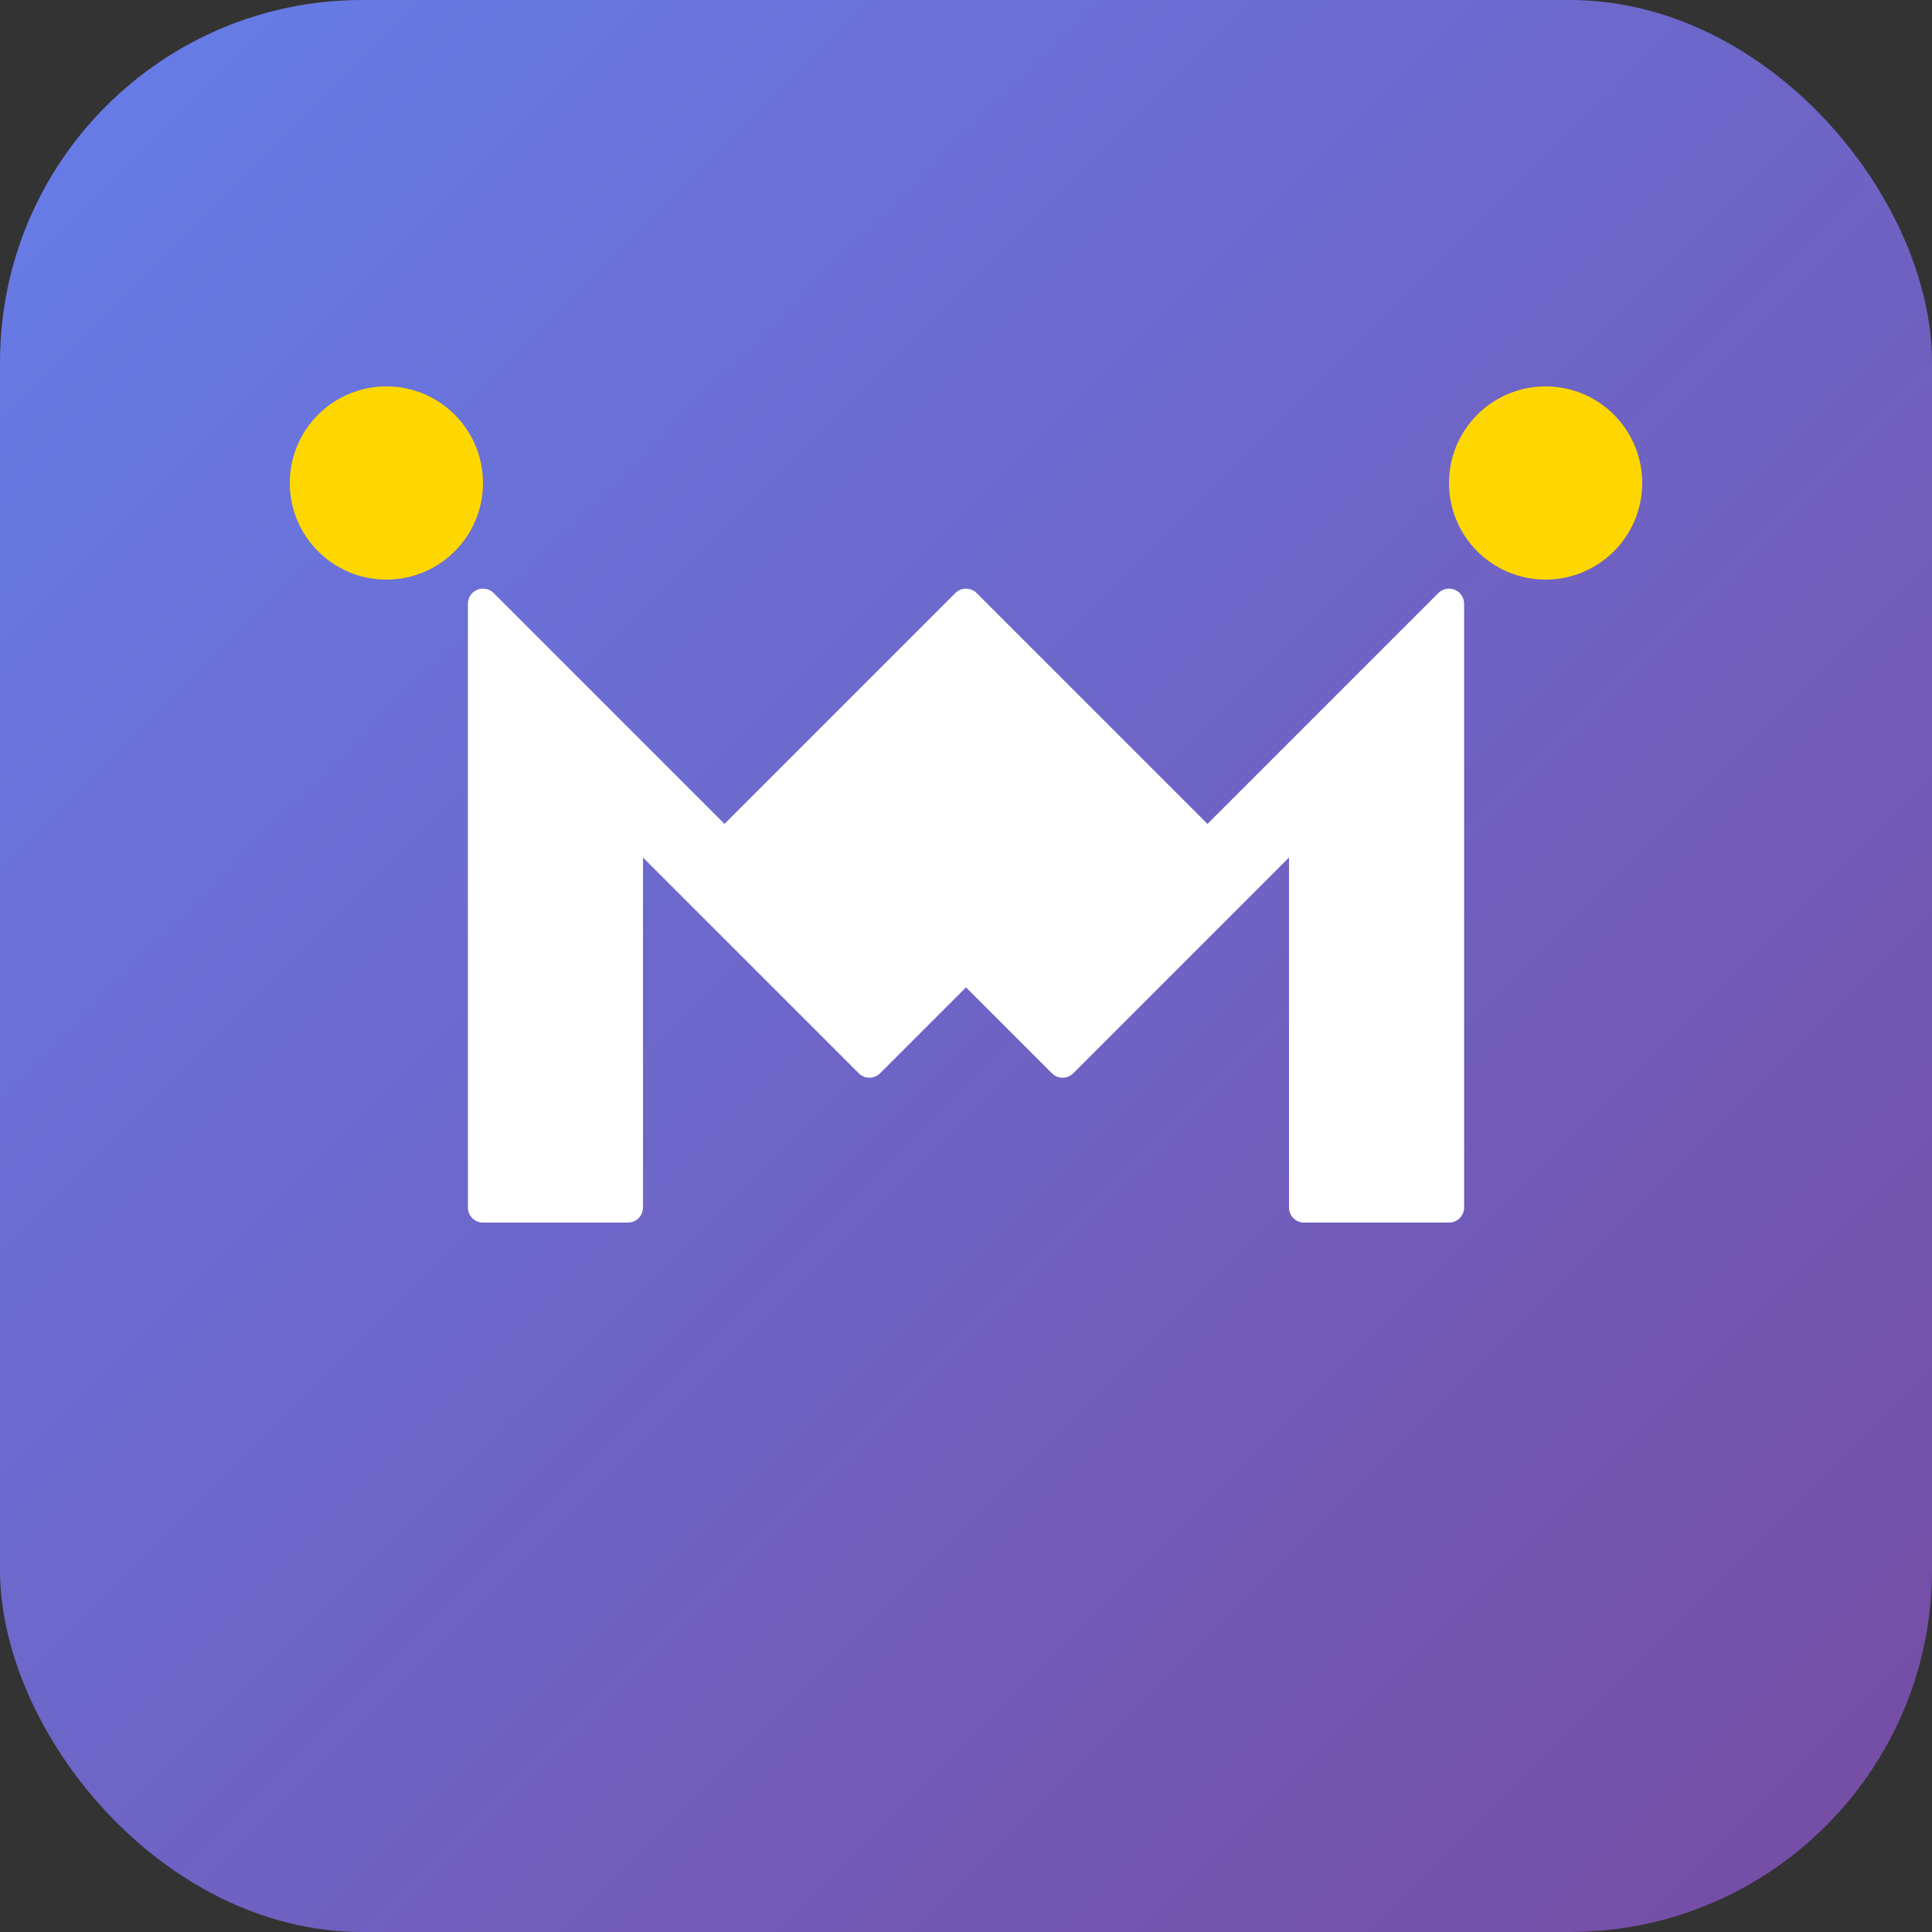
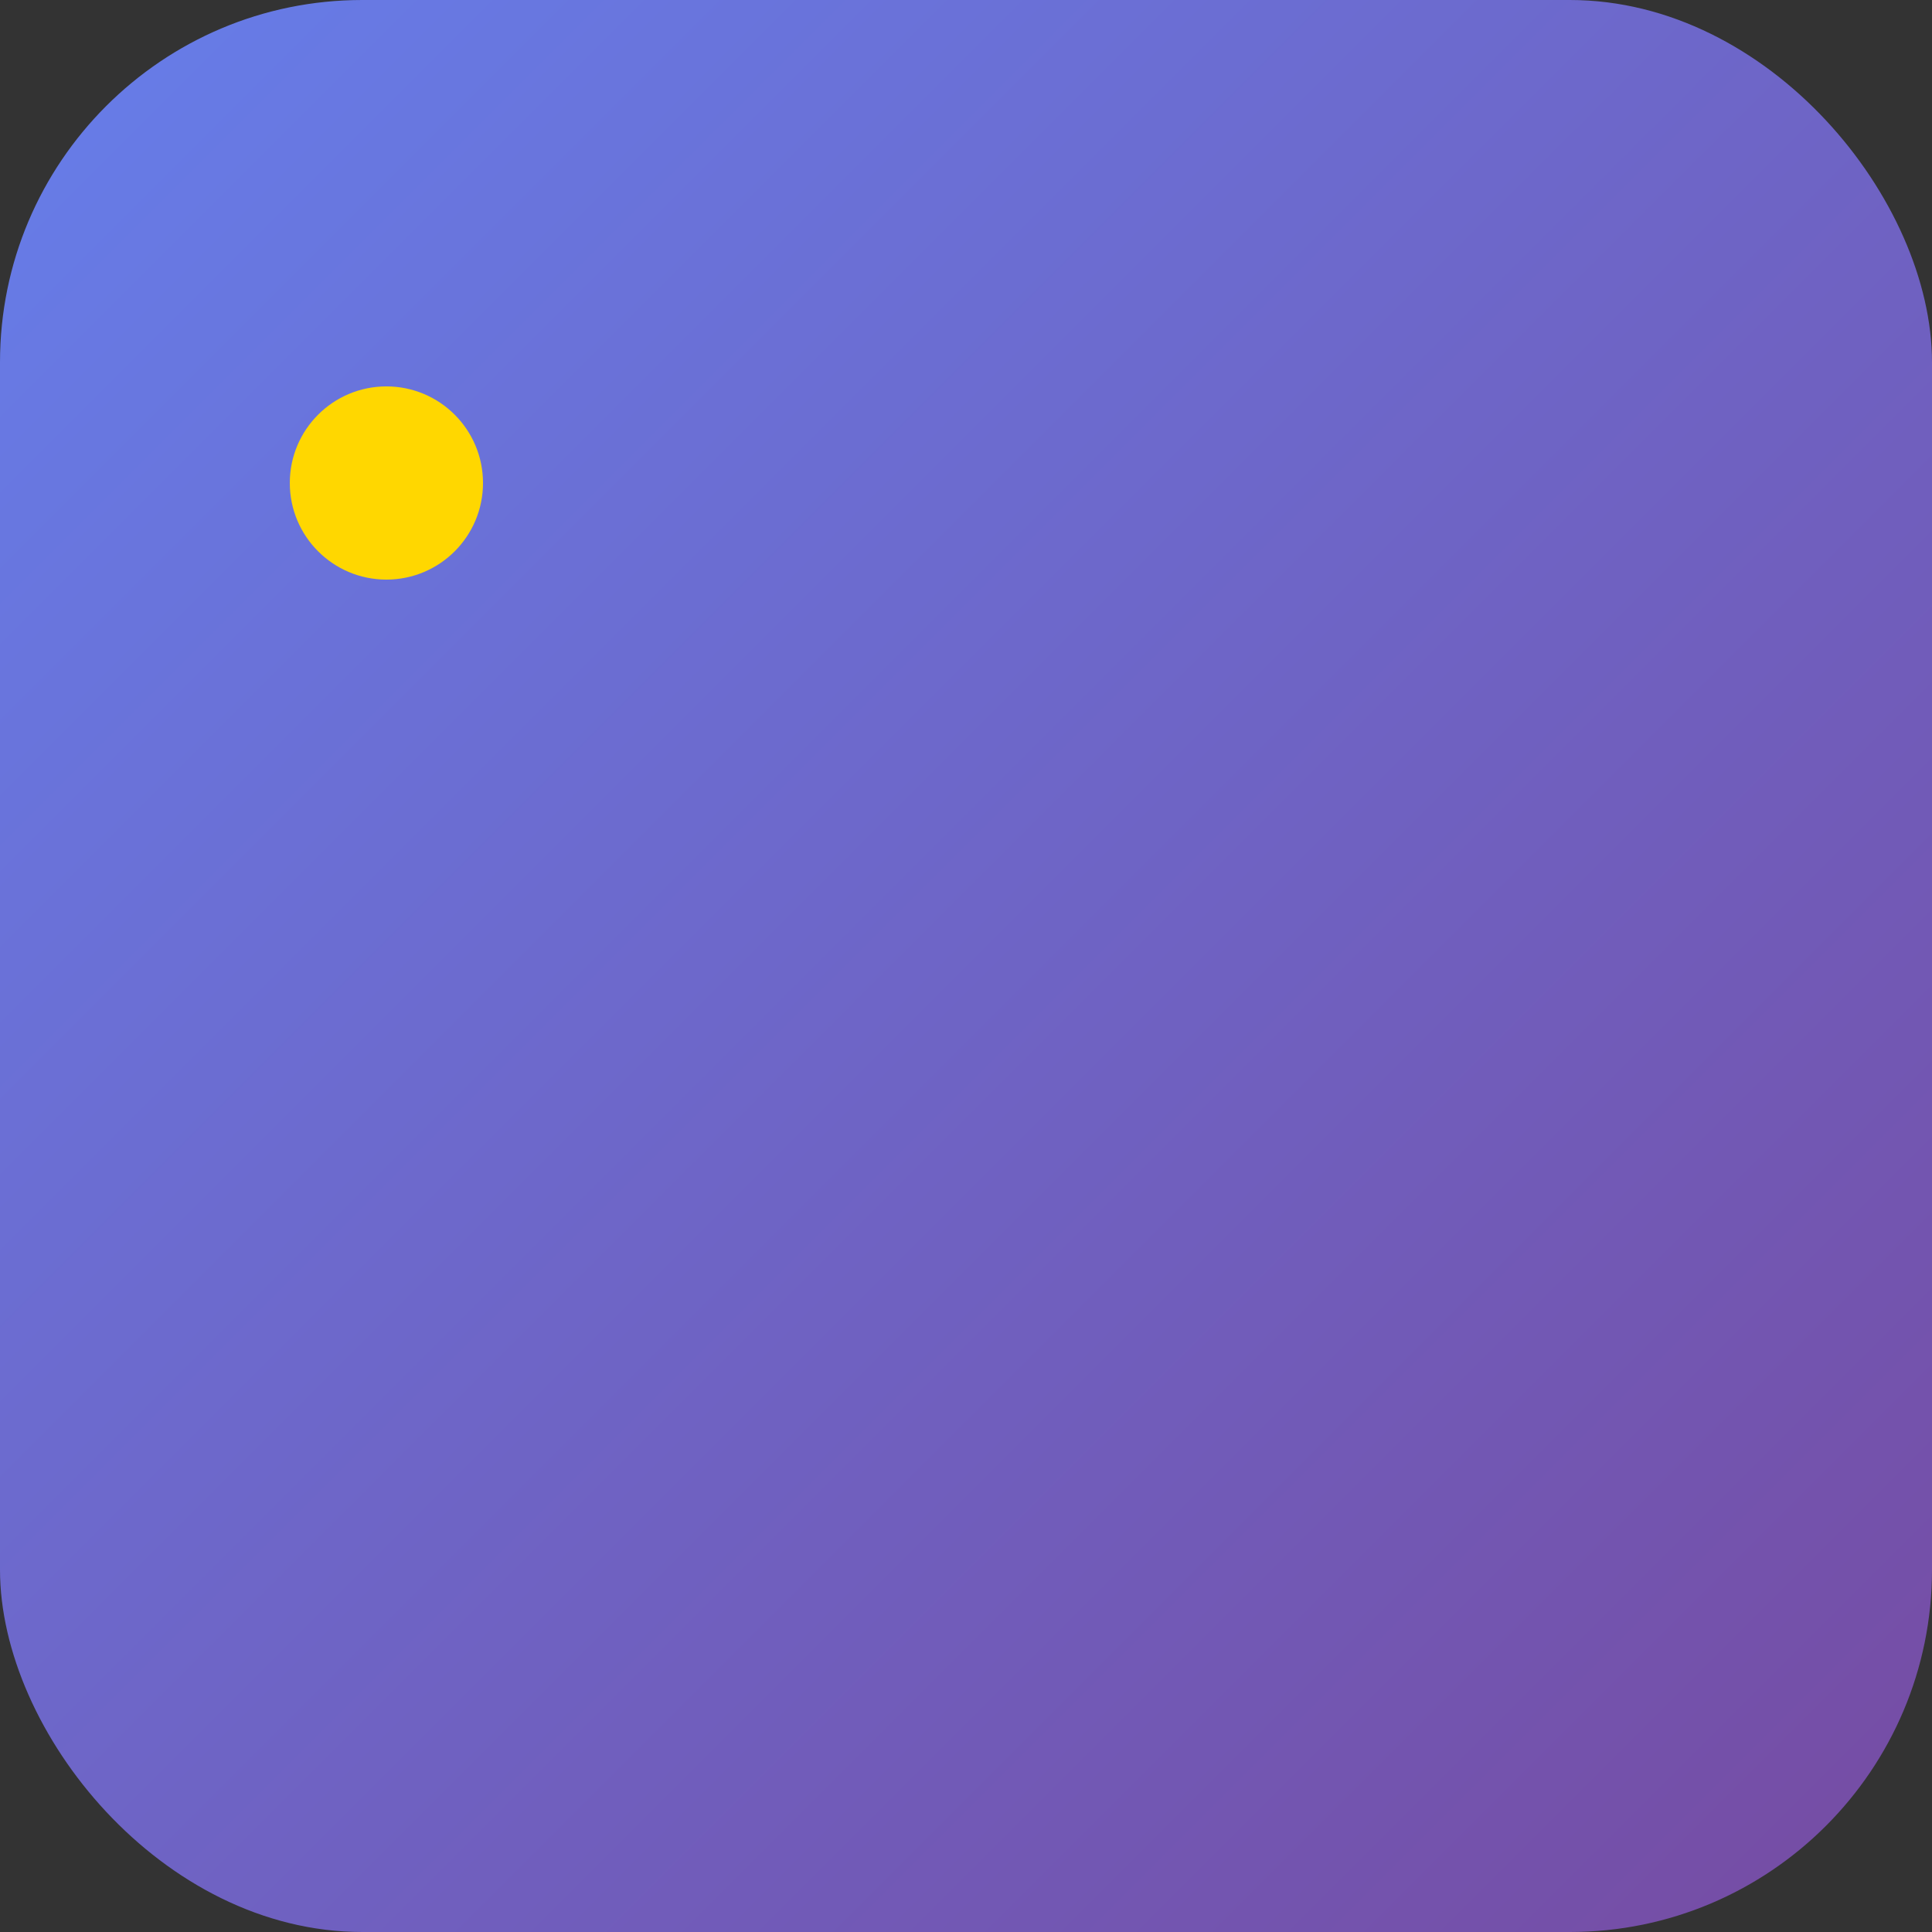
<svg xmlns="http://www.w3.org/2000/svg" width="32" height="32" viewBox="0 0 32 32" fill="none">
  <rect x="0" y="0" width="32" height="32" fill="#333333" stroke="none" />
  <rect width="32" height="32" rx="6" fill="url(#gradient)" />
-   <path d="M8 20V10L12 14L16 10L20 14L24 10V20H21.6V13.6L17.6 17.6L16 16L14.4 17.6L10.4 13.6V20H8Z" fill="white" stroke="white" stroke-width="0.5" stroke-linejoin="round" />
-   <circle cx="25.6" cy="8" r="1.6" fill="#FFD700" />
  <circle cx="6.4" cy="8" r="1.6" fill="#FFD700" />
  <defs>
    <linearGradient id="gradient" x1="0" y1="0" x2="32" y2="32" gradientUnits="userSpaceOnUse">
      <stop offset="0%" stop-color="#667eea" />
      <stop offset="100%" stop-color="#764ba2" />
    </linearGradient>
  </defs>
</svg>